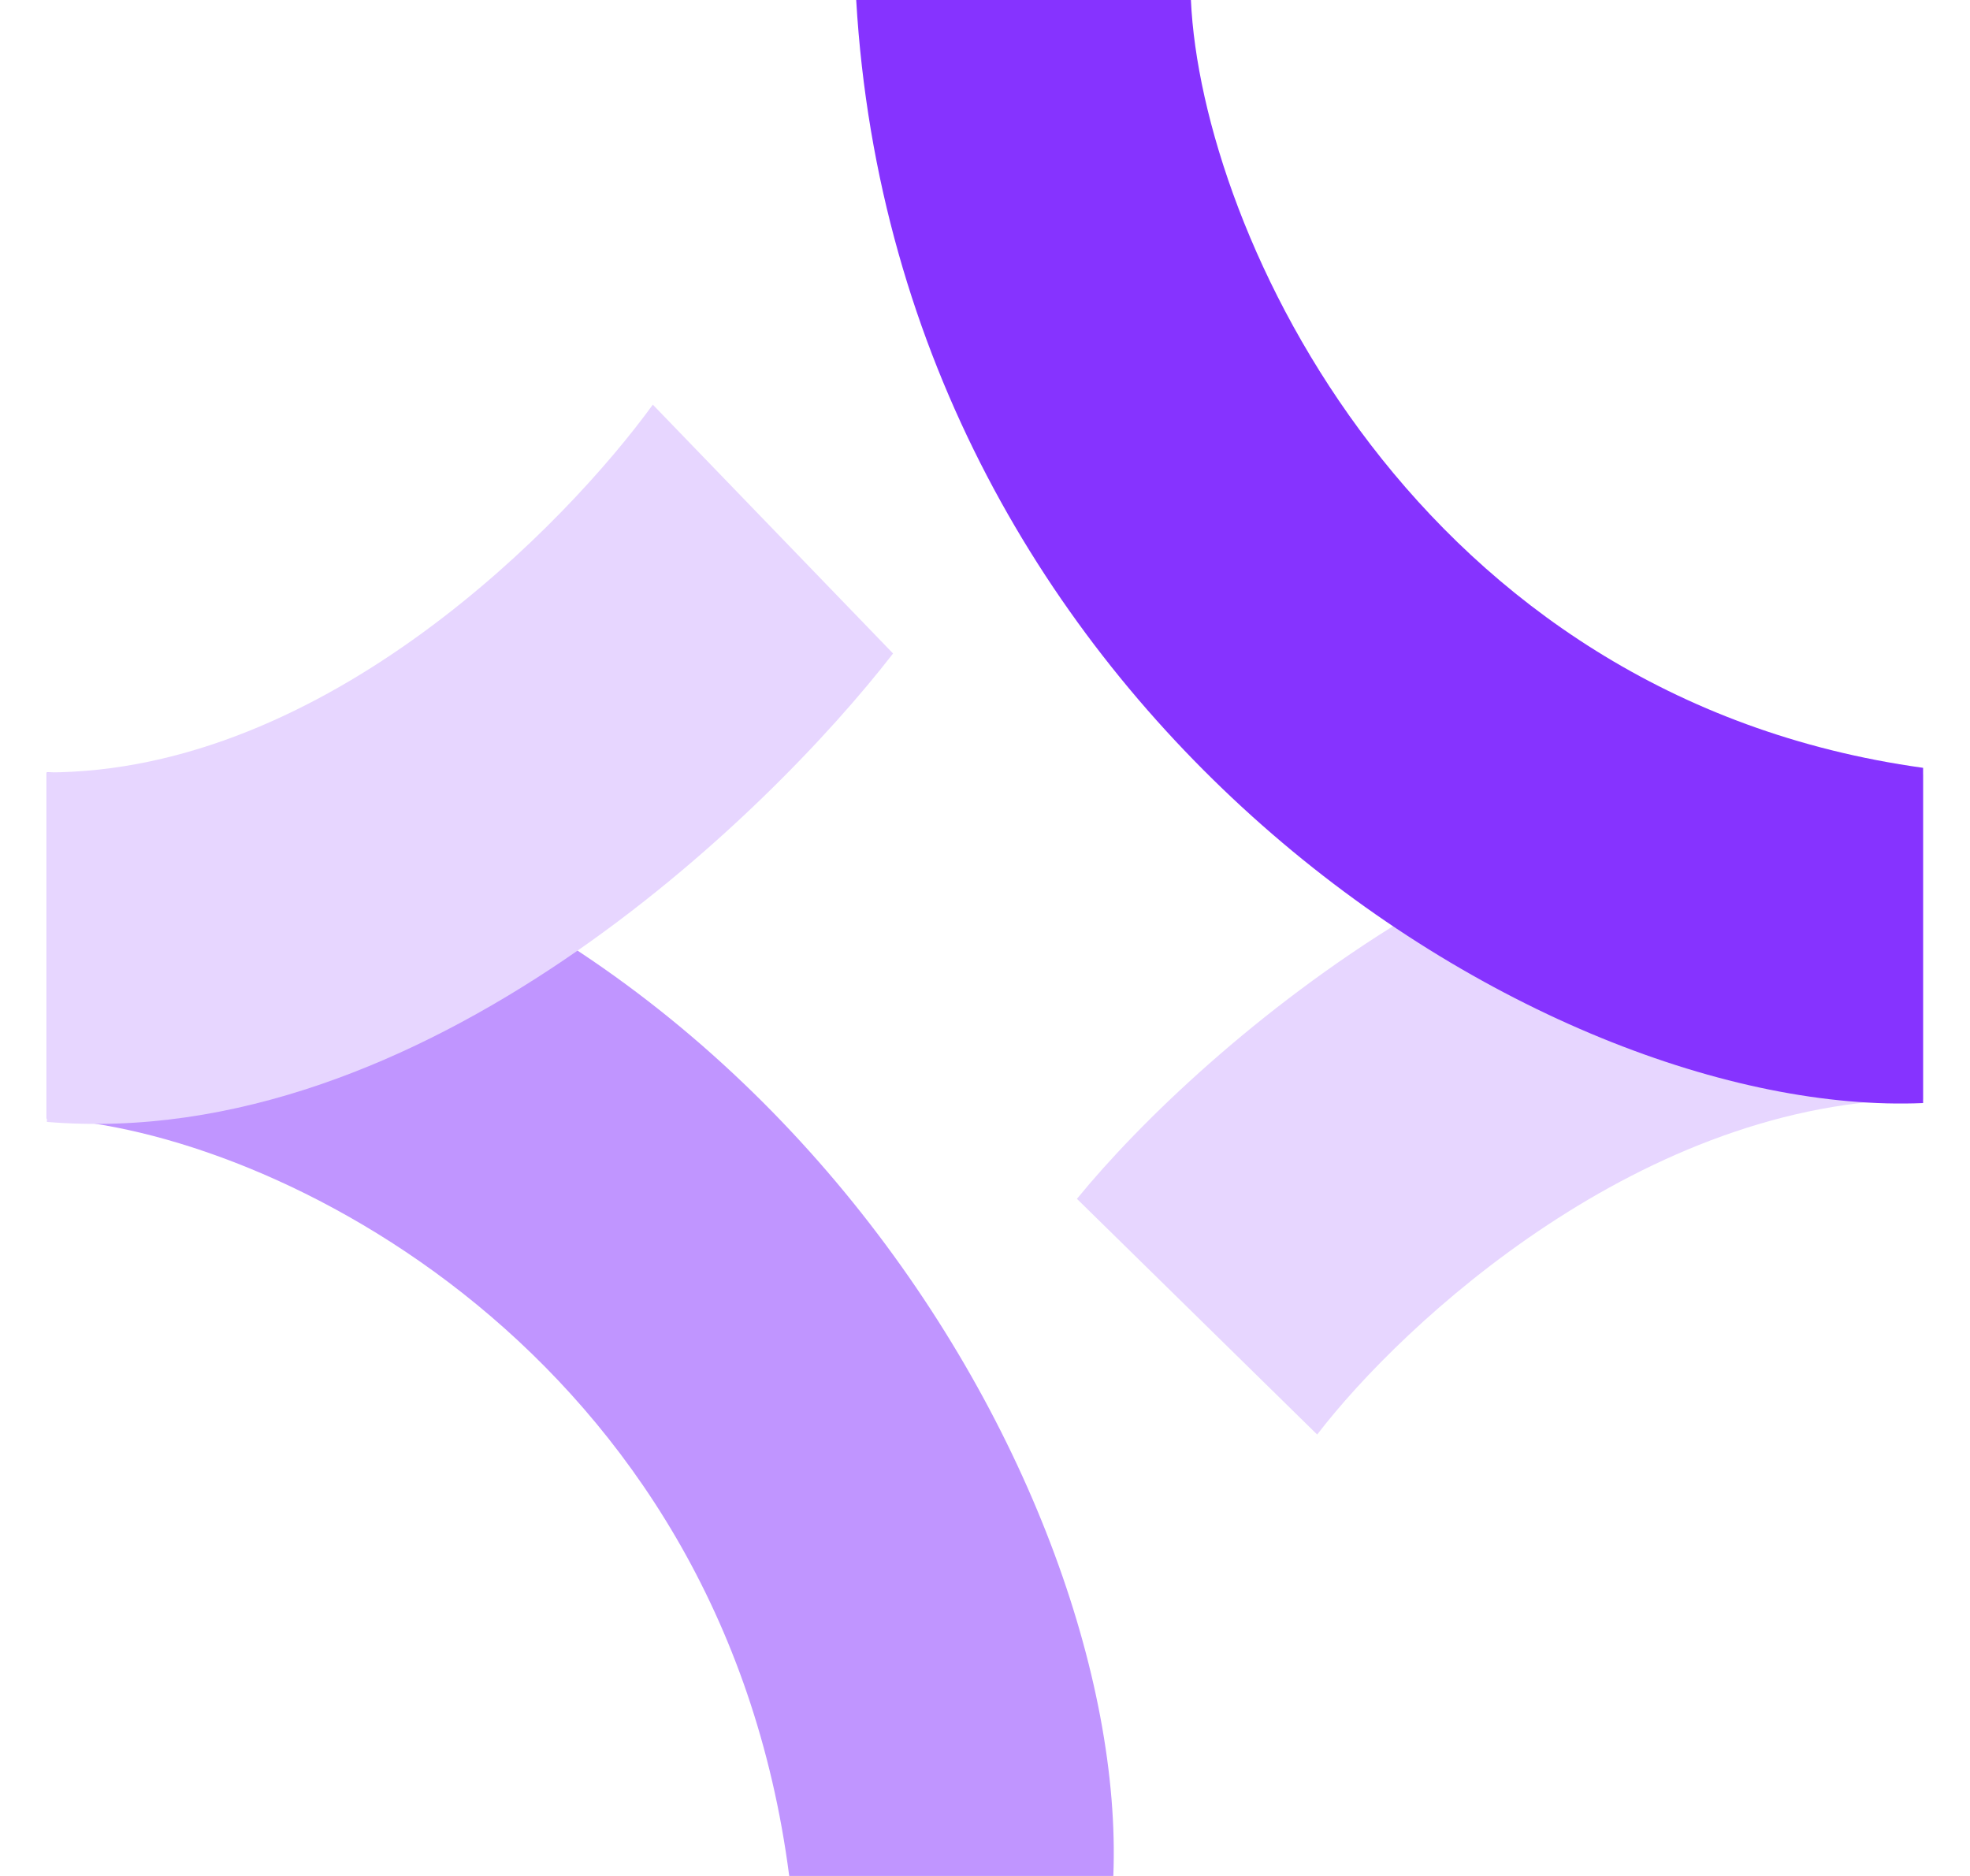
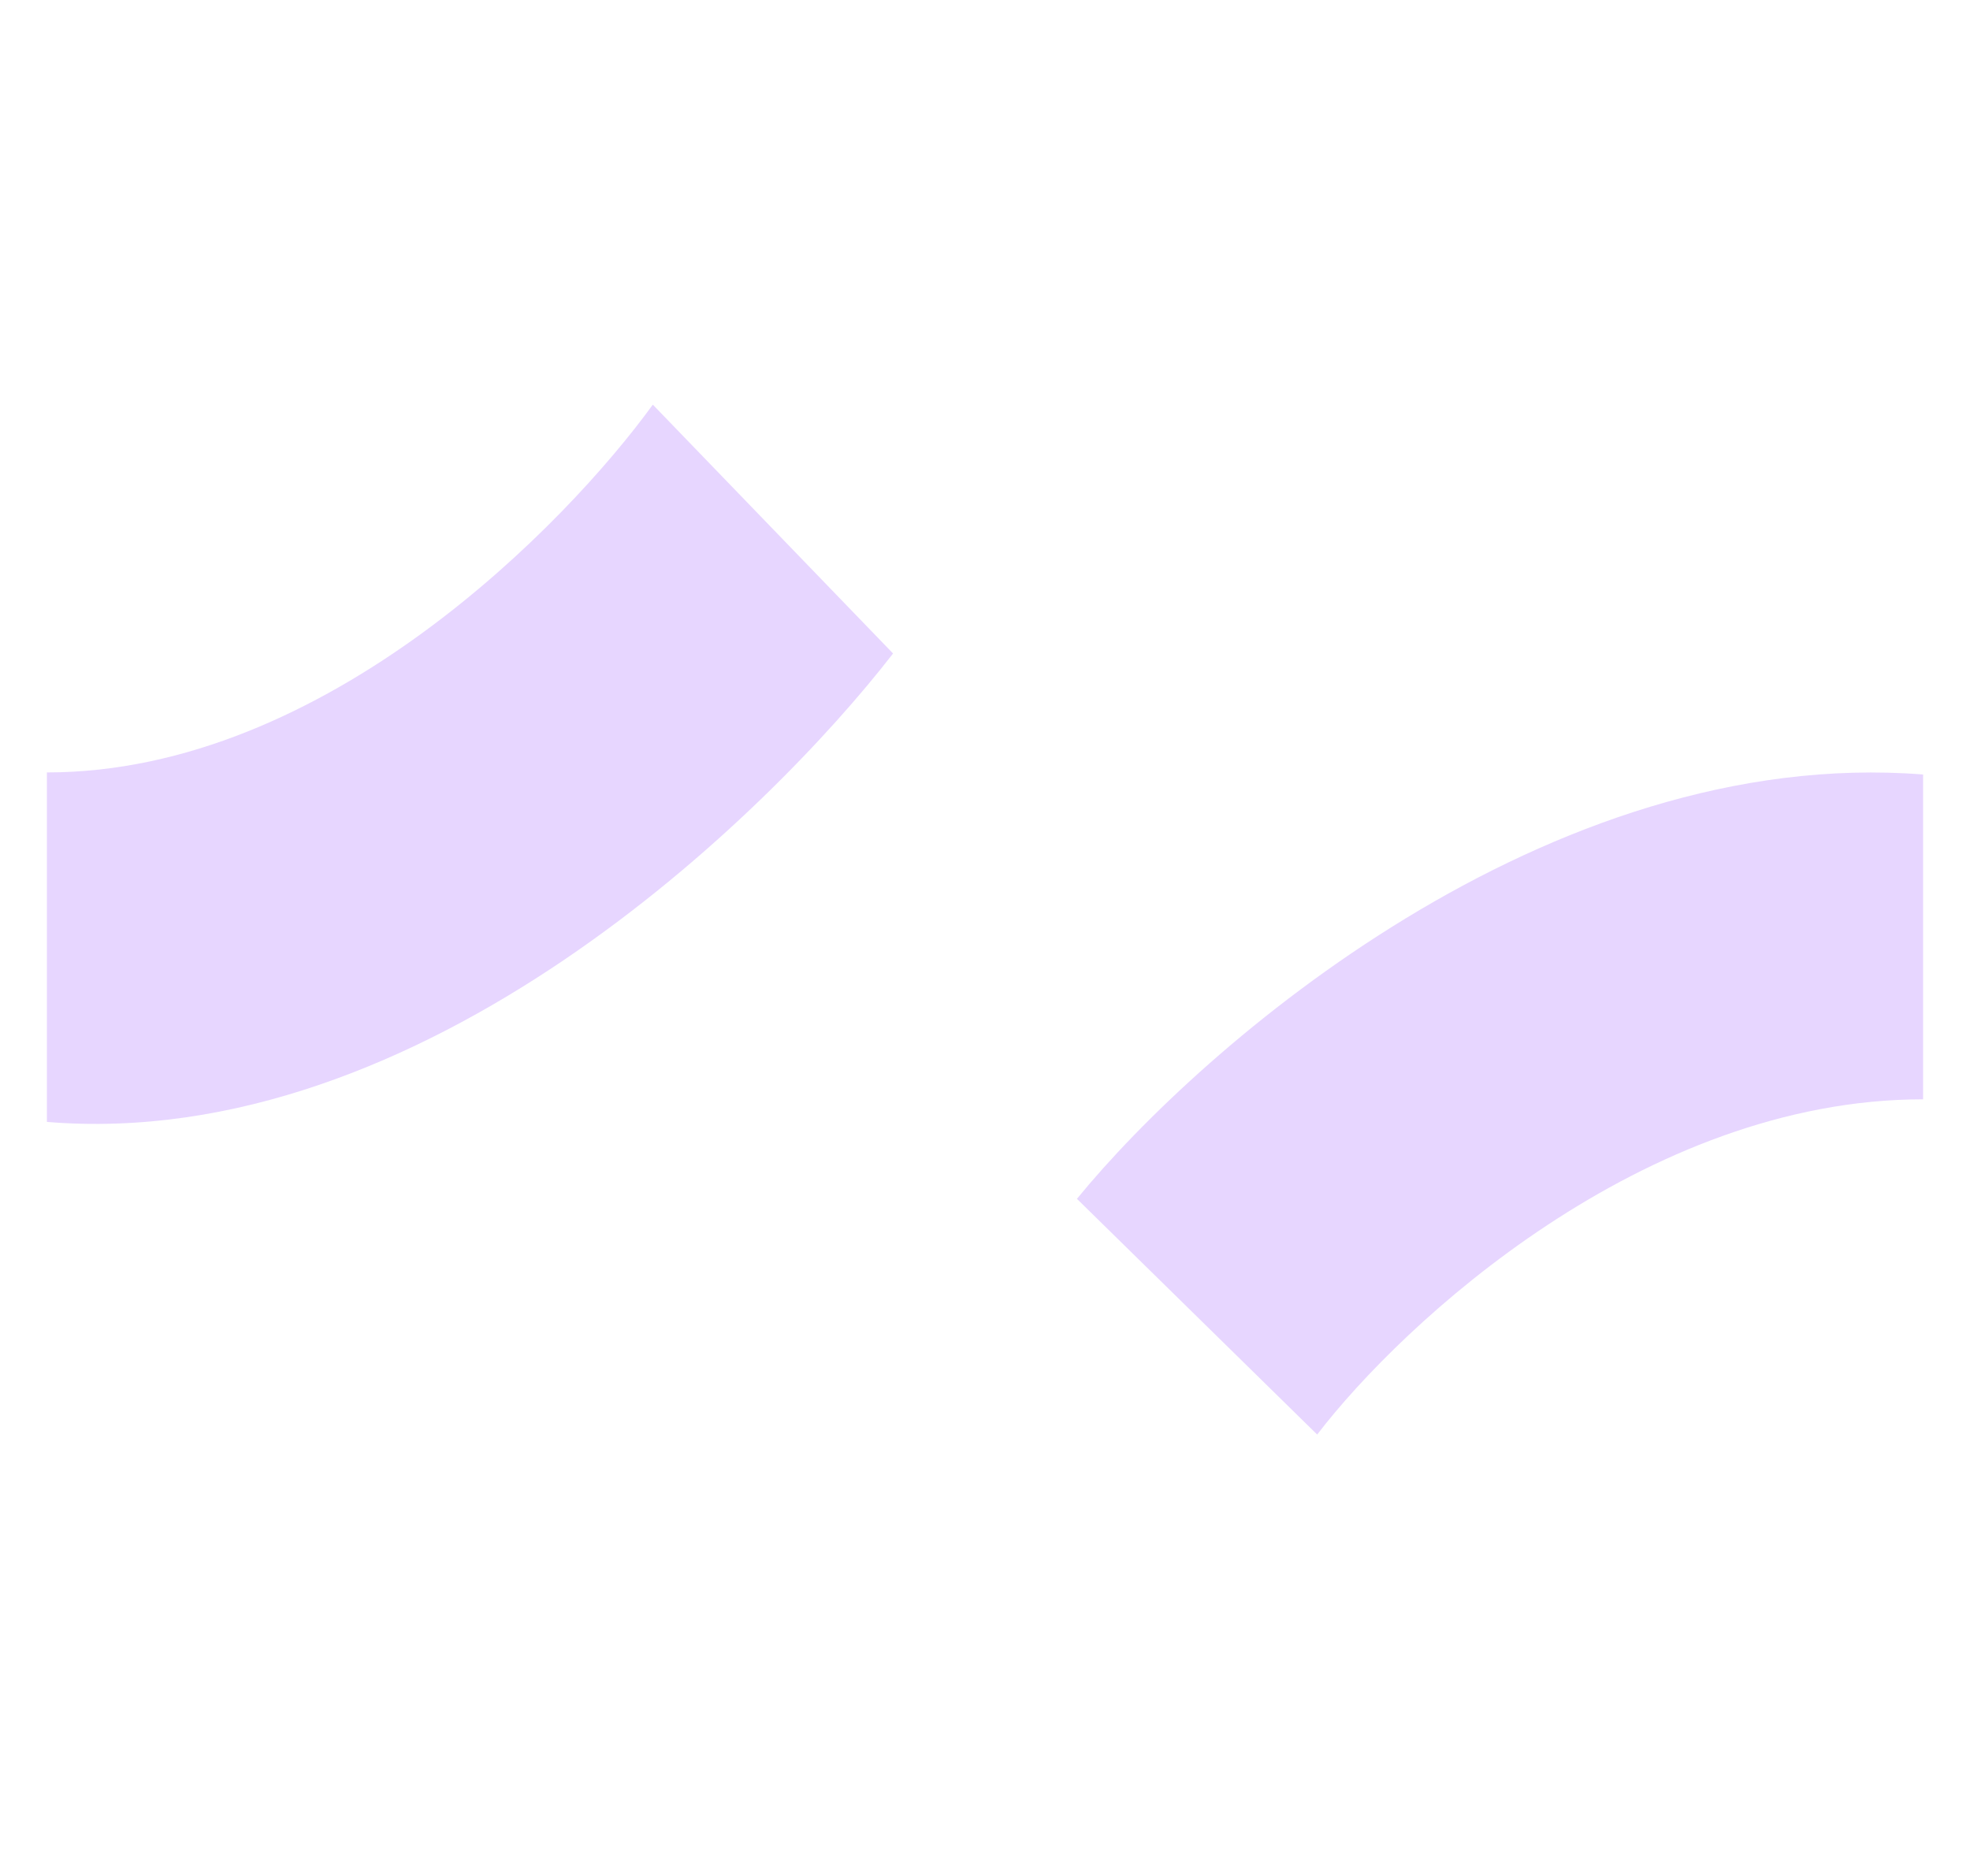
<svg xmlns="http://www.w3.org/2000/svg" width="21" height="20" viewBox="0 0 21 20" fill="none">
  <path id="Vector 66" d="M14.041 15.294L11.48 12.781C12.819 11.142 16.497 7.944 20.5 8.257V11.72C17.521 11.72 14.953 14.103 14.041 15.294Z" fill="#E7D6FF" />
-   <path id="Vector 68" d="M12.695 0H9.127C9.573 7.609 16.43 11.933 20.5 11.76V8.186C15.092 7.436 12.807 2.479 12.695 0Z" fill="#8633FF" />
-   <path id="Vector 67" d="M0.5 11.926L0.5 8.235C7.856 8.697 12.035 15.79 11.868 20L8.413 20C7.688 14.406 2.896 12.042 0.5 11.926Z" fill="#C095FF" />
  <path id="Vector 69" d="M6.959 4.314L9.52 6.967C8.181 8.696 4.503 12.291 0.5 11.961L0.5 8.235C3.479 8.235 6.047 5.572 6.959 4.314Z" fill="#E7D6FF" />
</svg>